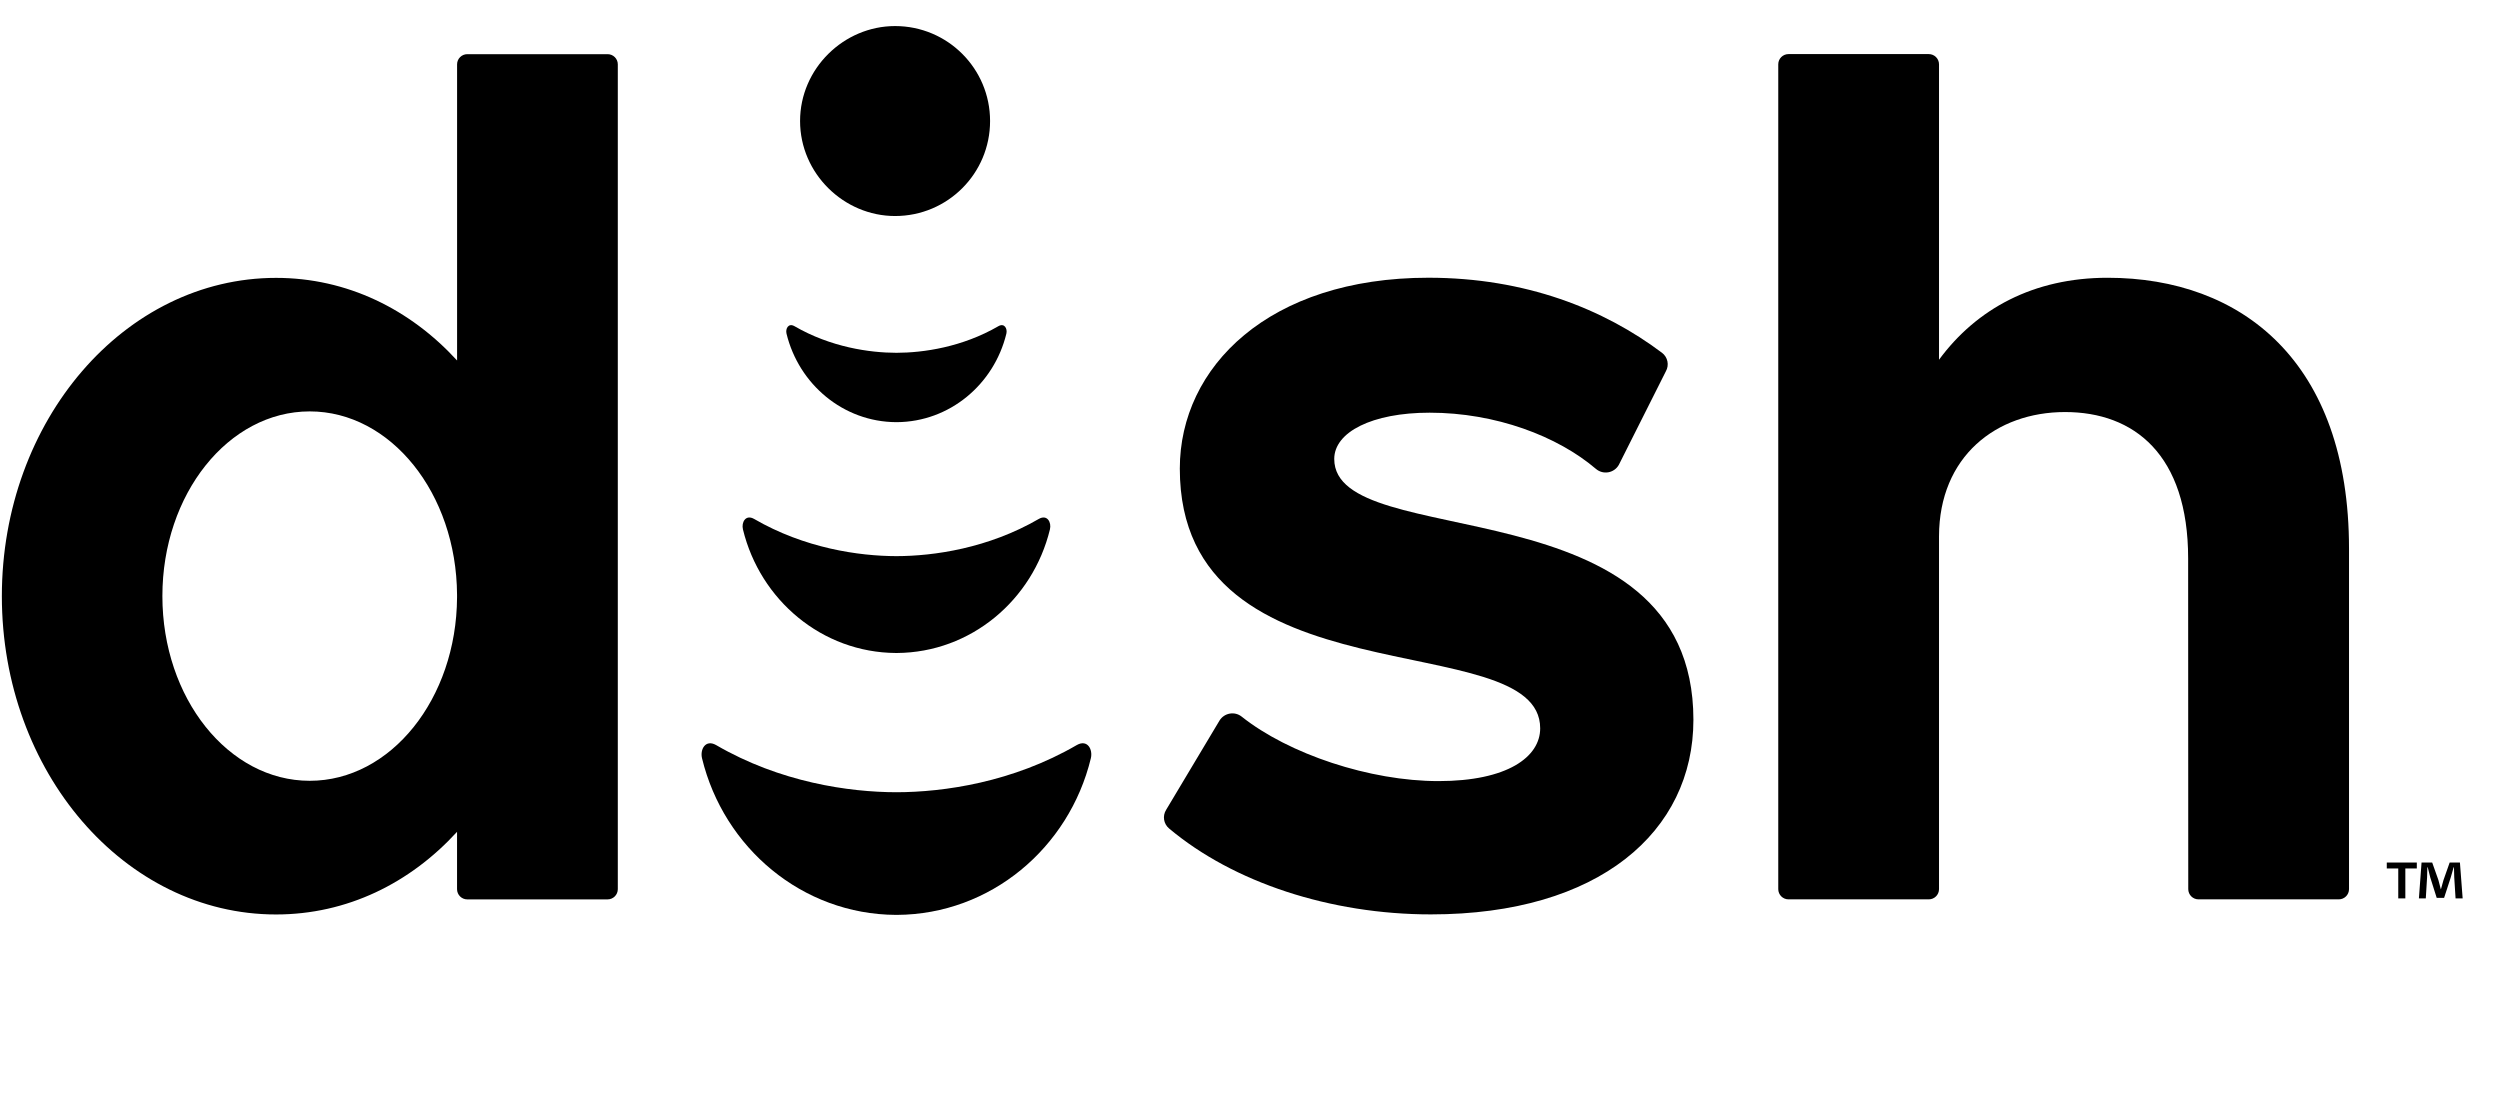
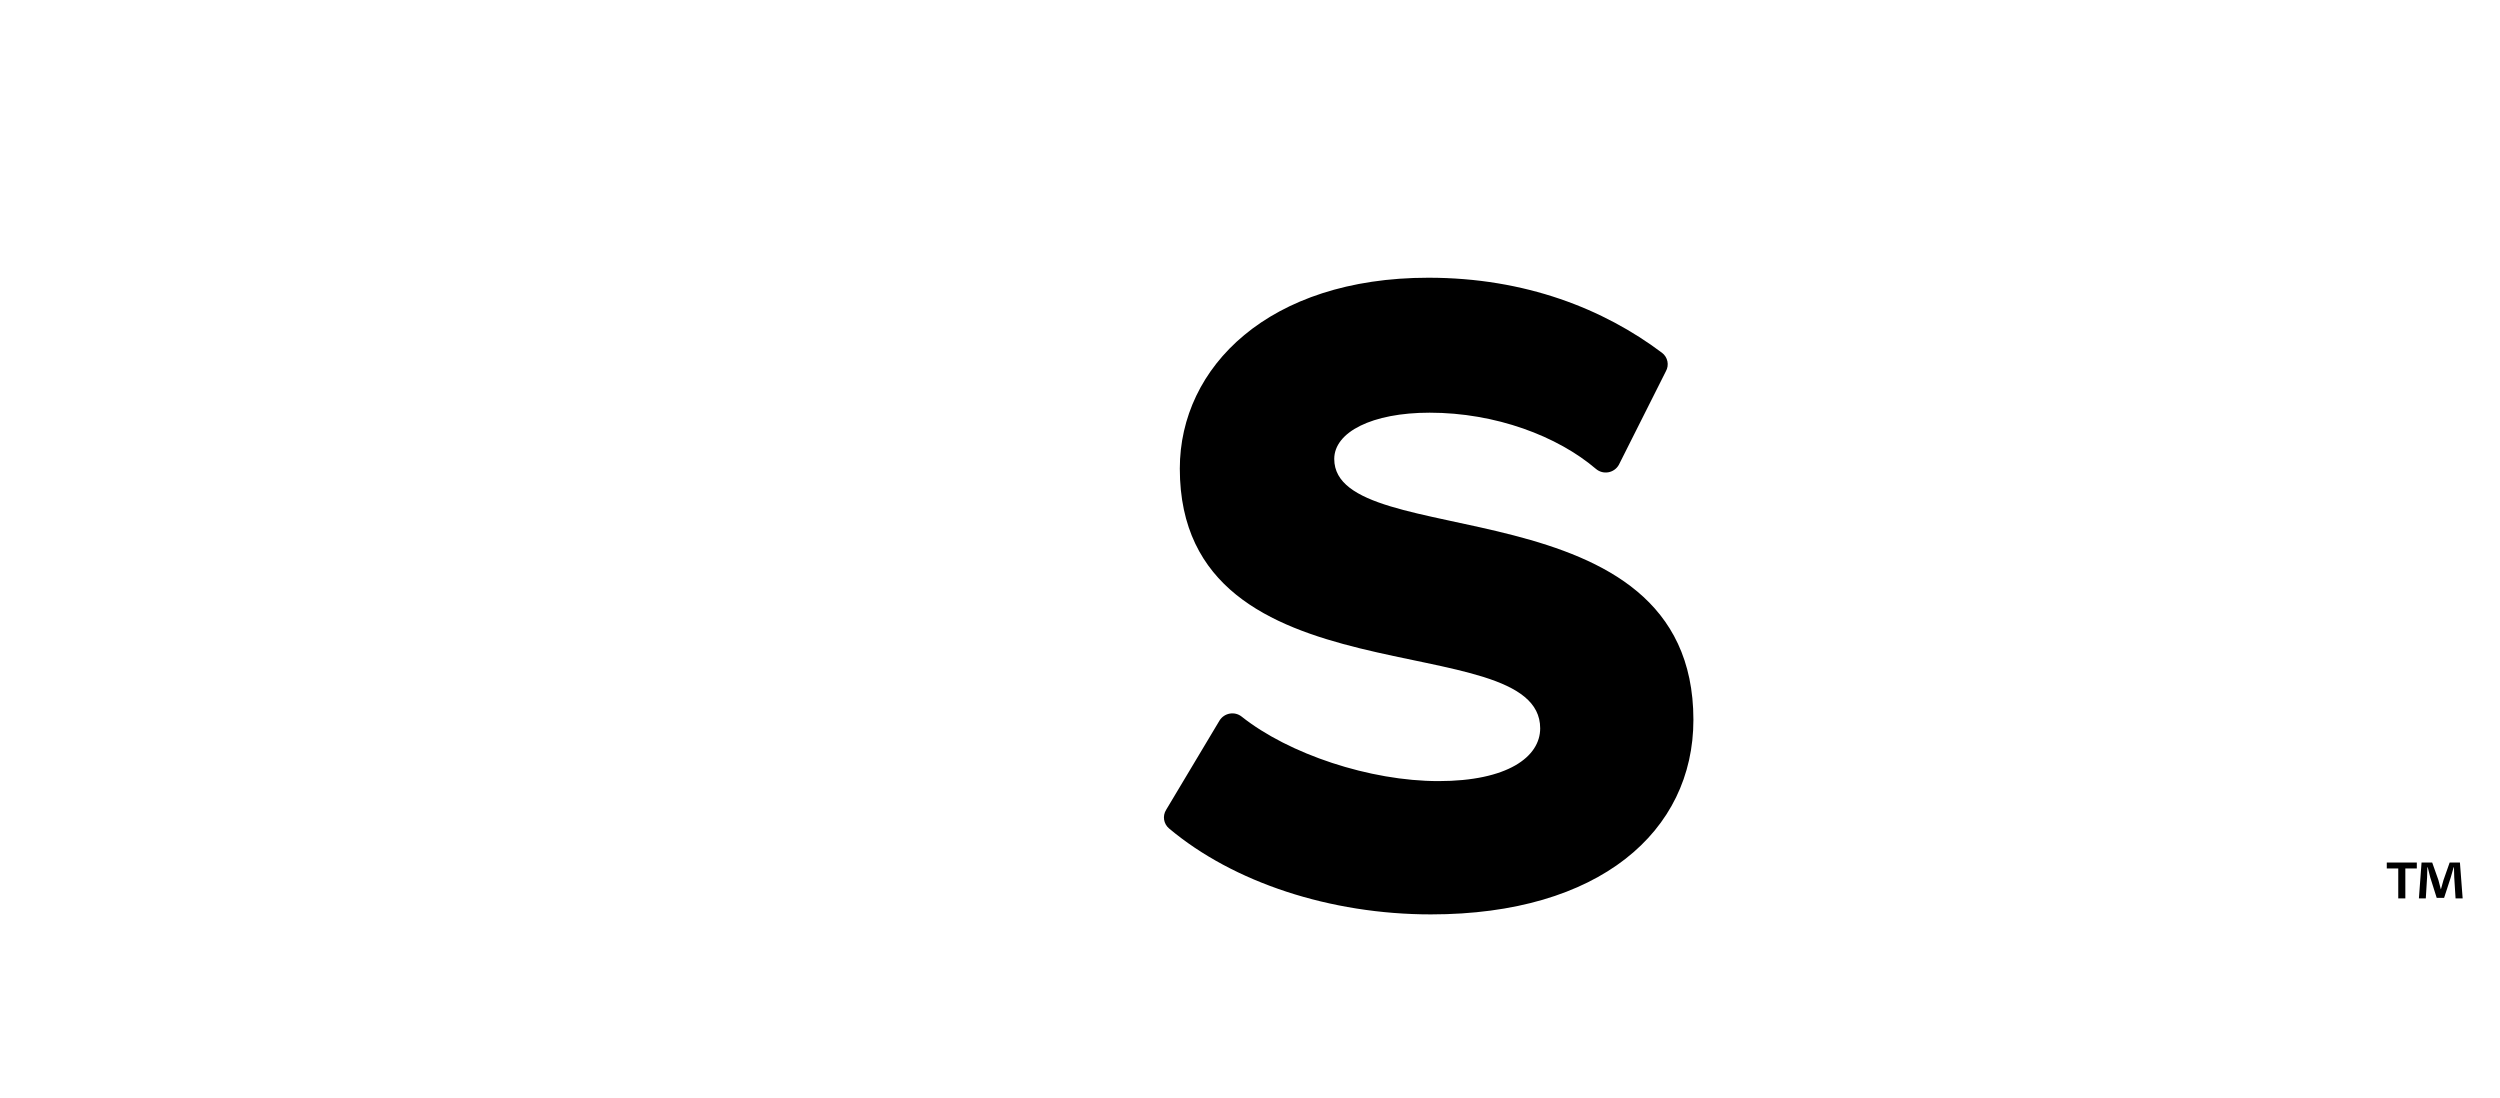
<svg xmlns="http://www.w3.org/2000/svg" width="66" height="29" viewBox="0 0 66 29" fill="none">
  <g clip-path="url(#clip0_6121_3038)">
    <path fill-rule="evenodd" clip-rule="evenodd" d="M35.224 12.117C35.224 11.409 36.218 10.895 37.743 10.895C39.483 10.895 41.117 11.512 42.134 12.38C42.324 12.541 42.612 12.49 42.736 12.274L43.977 9.806C44.073 9.639 44.029 9.428 43.876 9.313C42.342 8.16 40.277 7.332 37.71 7.332C33.5 7.332 31.147 9.686 31.147 12.371C31.147 18.641 40.661 16.471 40.661 19.228C40.661 19.982 39.799 20.621 37.976 20.621C36.164 20.621 34.023 19.907 32.779 18.918C32.593 18.771 32.32 18.821 32.195 19.023L30.785 21.381C30.686 21.541 30.718 21.749 30.863 21.871C32.561 23.298 35.124 24.14 37.777 24.14C42.22 24.14 44.706 21.952 44.706 19.002C44.704 12.684 35.224 14.636 35.224 12.117Z" fill="black" />
-     <path fill-rule="evenodd" clip-rule="evenodd" d="M16.041 1.43H12.337C12.188 1.43 12.067 1.55 12.067 1.7V9.517C10.826 8.162 9.161 7.336 7.288 7.336C3.29 7.336 0.049 11.098 0.049 15.739C0.049 20.38 3.29 24.142 7.287 24.142C9.161 24.142 10.826 23.316 12.066 21.96V23.474C12.066 23.623 12.187 23.744 12.336 23.744H16.04C16.189 23.744 16.31 23.623 16.31 23.474V1.699C16.31 1.55 16.189 1.43 16.041 1.43ZM8.177 20.613C6.028 20.613 4.287 18.43 4.287 15.737C4.287 13.043 6.029 10.861 8.177 10.861C10.316 10.861 12.051 13.025 12.066 15.7V15.772C12.052 18.449 10.316 20.613 8.177 20.613Z" fill="black" />
-     <path fill-rule="evenodd" clip-rule="evenodd" d="M55.64 7.333C53.683 7.333 52.178 8.155 51.19 9.497V1.698C51.19 1.549 51.069 1.428 50.92 1.428H47.216C47.068 1.428 46.946 1.548 46.946 1.698V23.473C46.946 23.622 47.067 23.743 47.216 23.743H50.92C51.069 23.743 51.19 23.622 51.19 23.473V14.161C51.193 12.053 52.699 10.878 54.517 10.878C56.337 10.878 57.767 11.997 57.767 14.744L57.77 23.473C57.77 23.622 57.891 23.743 58.04 23.743H61.744C61.893 23.743 62.014 23.622 62.014 23.473V14.486C62.015 9.545 59.179 7.333 55.64 7.333Z" fill="black" />
-     <path d="M21.122 3.195C21.122 1.809 22.277 0.688 23.63 0.688C25.016 0.688 26.138 1.809 26.138 3.195C26.138 4.581 25.016 5.703 23.63 5.703C22.277 5.703 21.122 4.581 21.122 3.195ZM28.43 19.668C26.735 20.653 24.918 20.913 23.666 20.915C22.415 20.913 20.596 20.654 18.902 19.668C18.624 19.513 18.476 19.785 18.534 20.021C19.109 22.385 21.18 24.139 23.651 24.153H23.681C26.152 24.139 28.223 22.386 28.798 20.021C28.856 19.784 28.708 19.512 28.43 19.668ZM27.428 13.698C26.089 14.475 24.654 14.68 23.666 14.682C22.678 14.68 21.242 14.475 19.905 13.698C19.685 13.575 19.568 13.79 19.614 13.977C20.068 15.843 21.703 17.228 23.654 17.239H23.678C25.629 17.227 27.264 15.843 27.718 13.977C27.764 13.79 27.647 13.575 27.428 13.698ZM26.36 8.61C25.402 9.166 24.374 9.313 23.666 9.314C22.959 9.313 21.93 9.166 20.972 8.61C20.815 8.522 20.732 8.675 20.764 8.809C21.09 10.146 22.261 11.137 23.657 11.145H23.675C25.072 11.137 26.243 10.146 26.568 8.809C26.6 8.675 26.517 8.522 26.36 8.61Z" fill="black" />
    <path d="M63.804 22.771V22.928H63.501V23.718H63.314V22.928H63.011V22.771H63.804ZM64.827 23.718L64.792 23.161C64.788 23.088 64.788 22.997 64.785 22.897H64.775C64.75 22.981 64.723 23.092 64.695 23.179L64.524 23.704H64.329L64.159 23.165C64.142 23.092 64.114 22.981 64.093 22.897H64.082C64.082 22.984 64.079 23.075 64.075 23.161L64.041 23.718H63.859L63.929 22.771H64.21L64.374 23.234C64.395 23.307 64.412 23.377 64.437 23.475H64.441C64.465 23.387 64.486 23.308 64.507 23.238L64.671 22.771H64.942L65.014 23.718H64.827Z" fill="black" />
  </g>
  <defs>
    <clipPath id="clip0_6121_3038">
      <rect width="64.966" height="28.152" fill="white" transform="translate(0.049 0.688)" />
    </clipPath>
  </defs>
</svg>